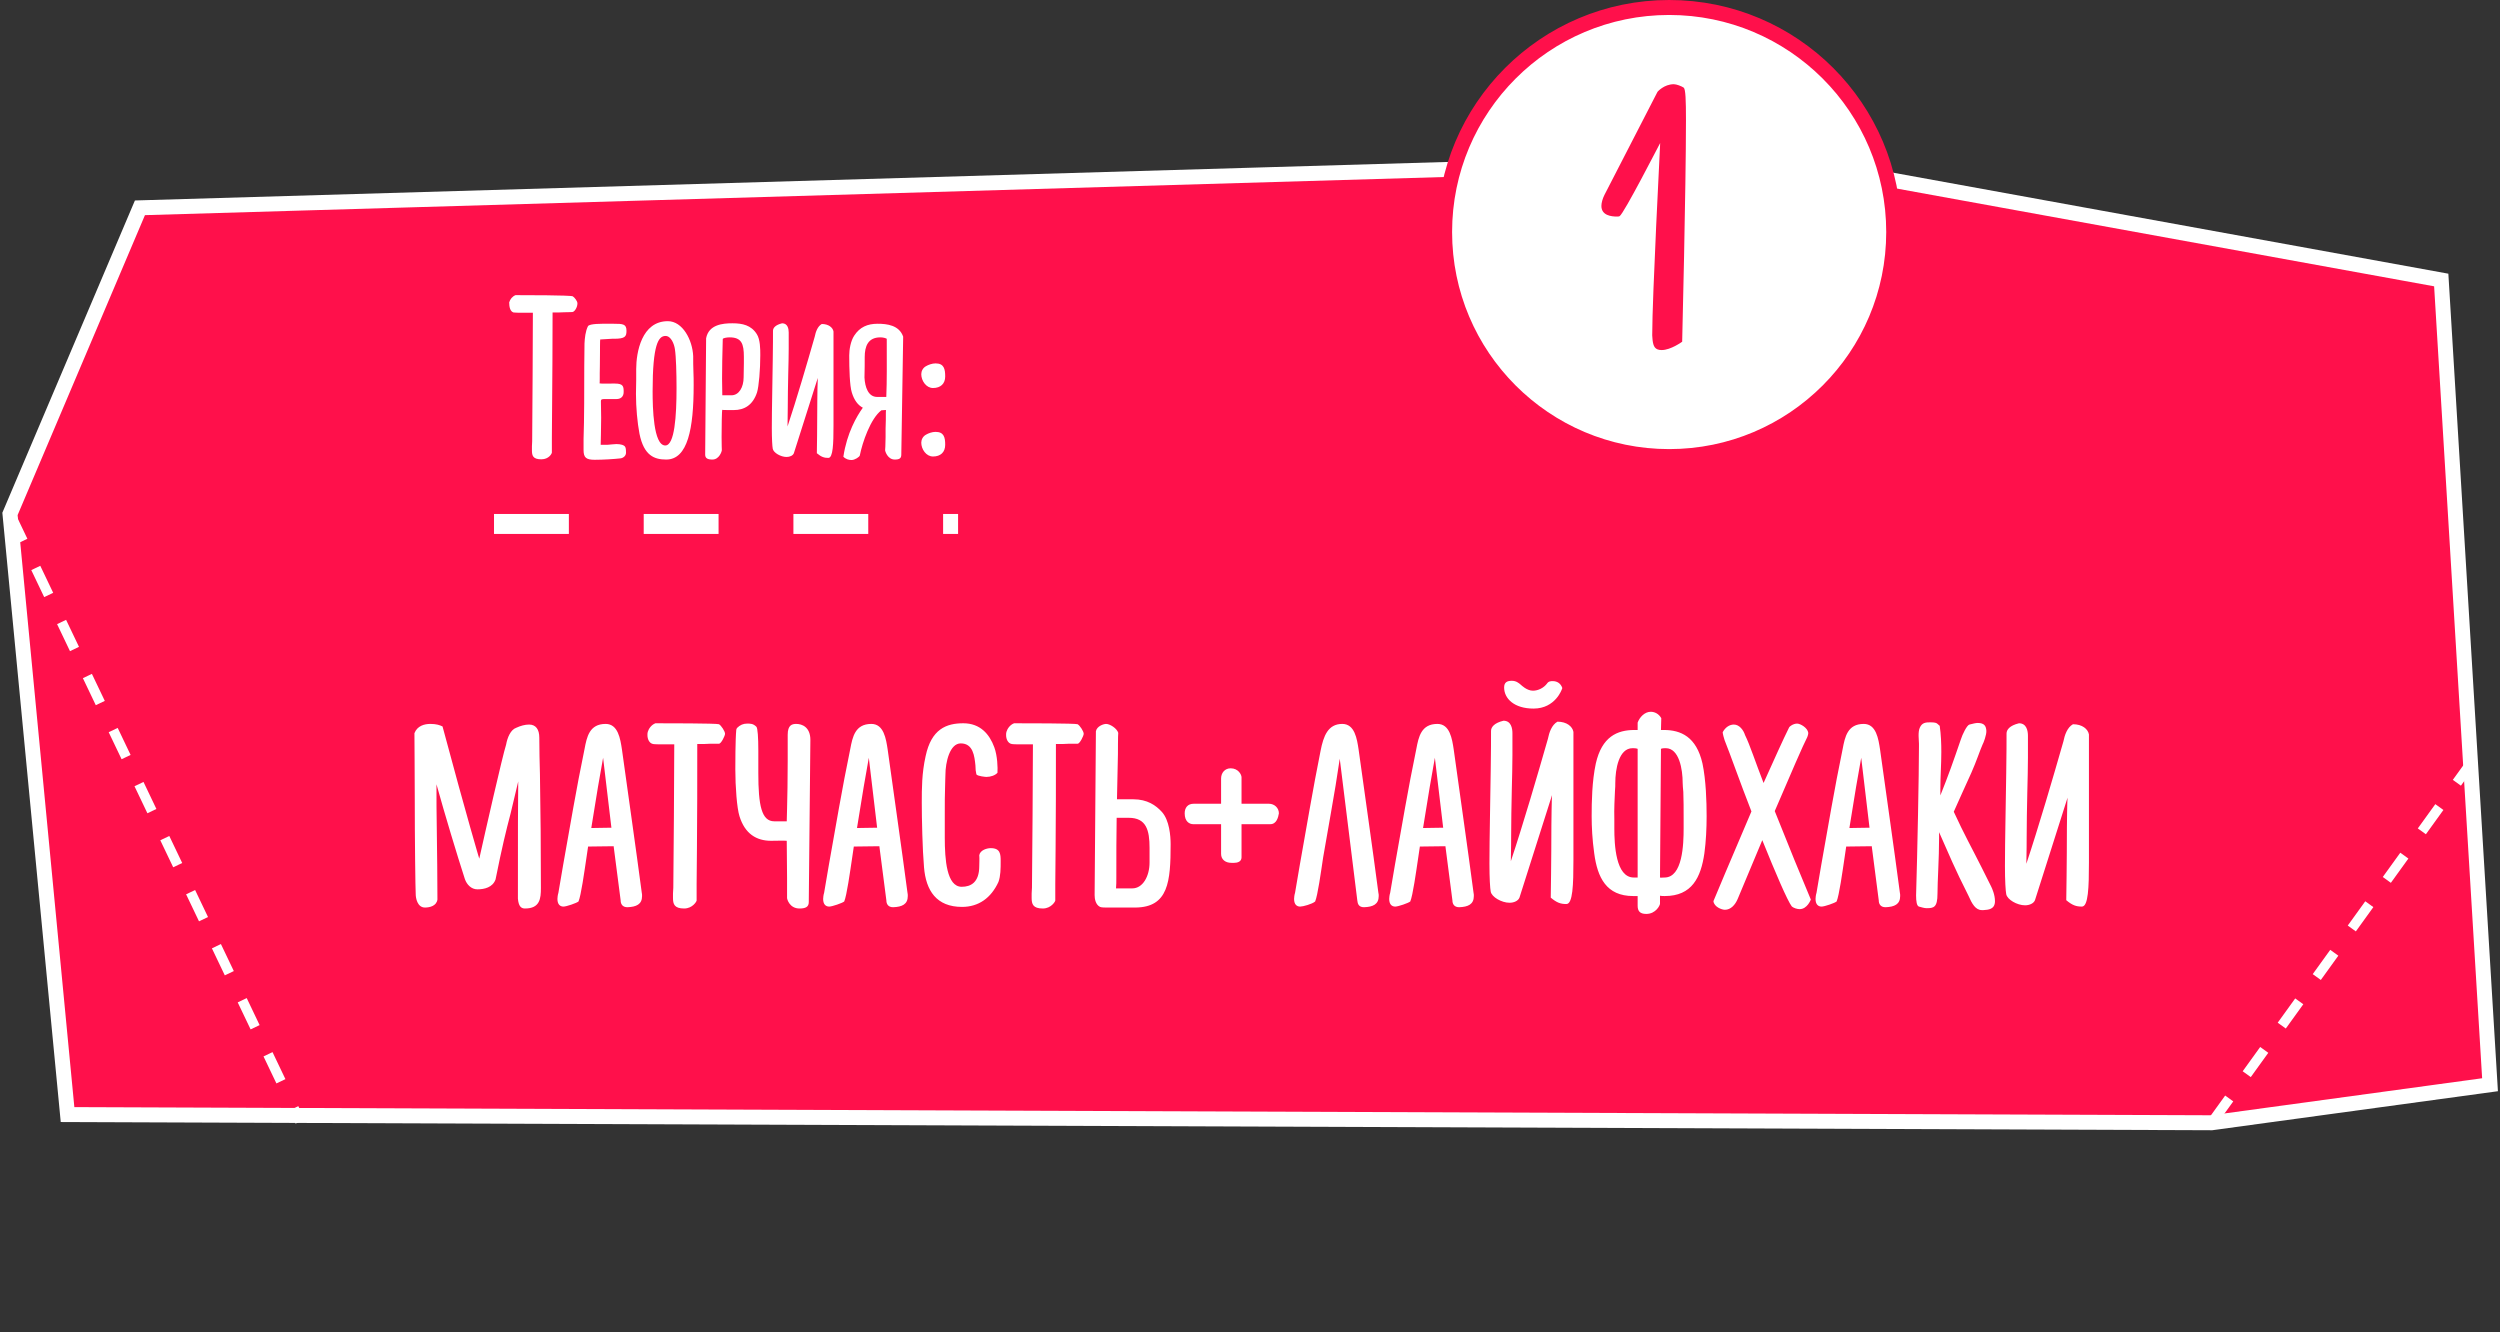
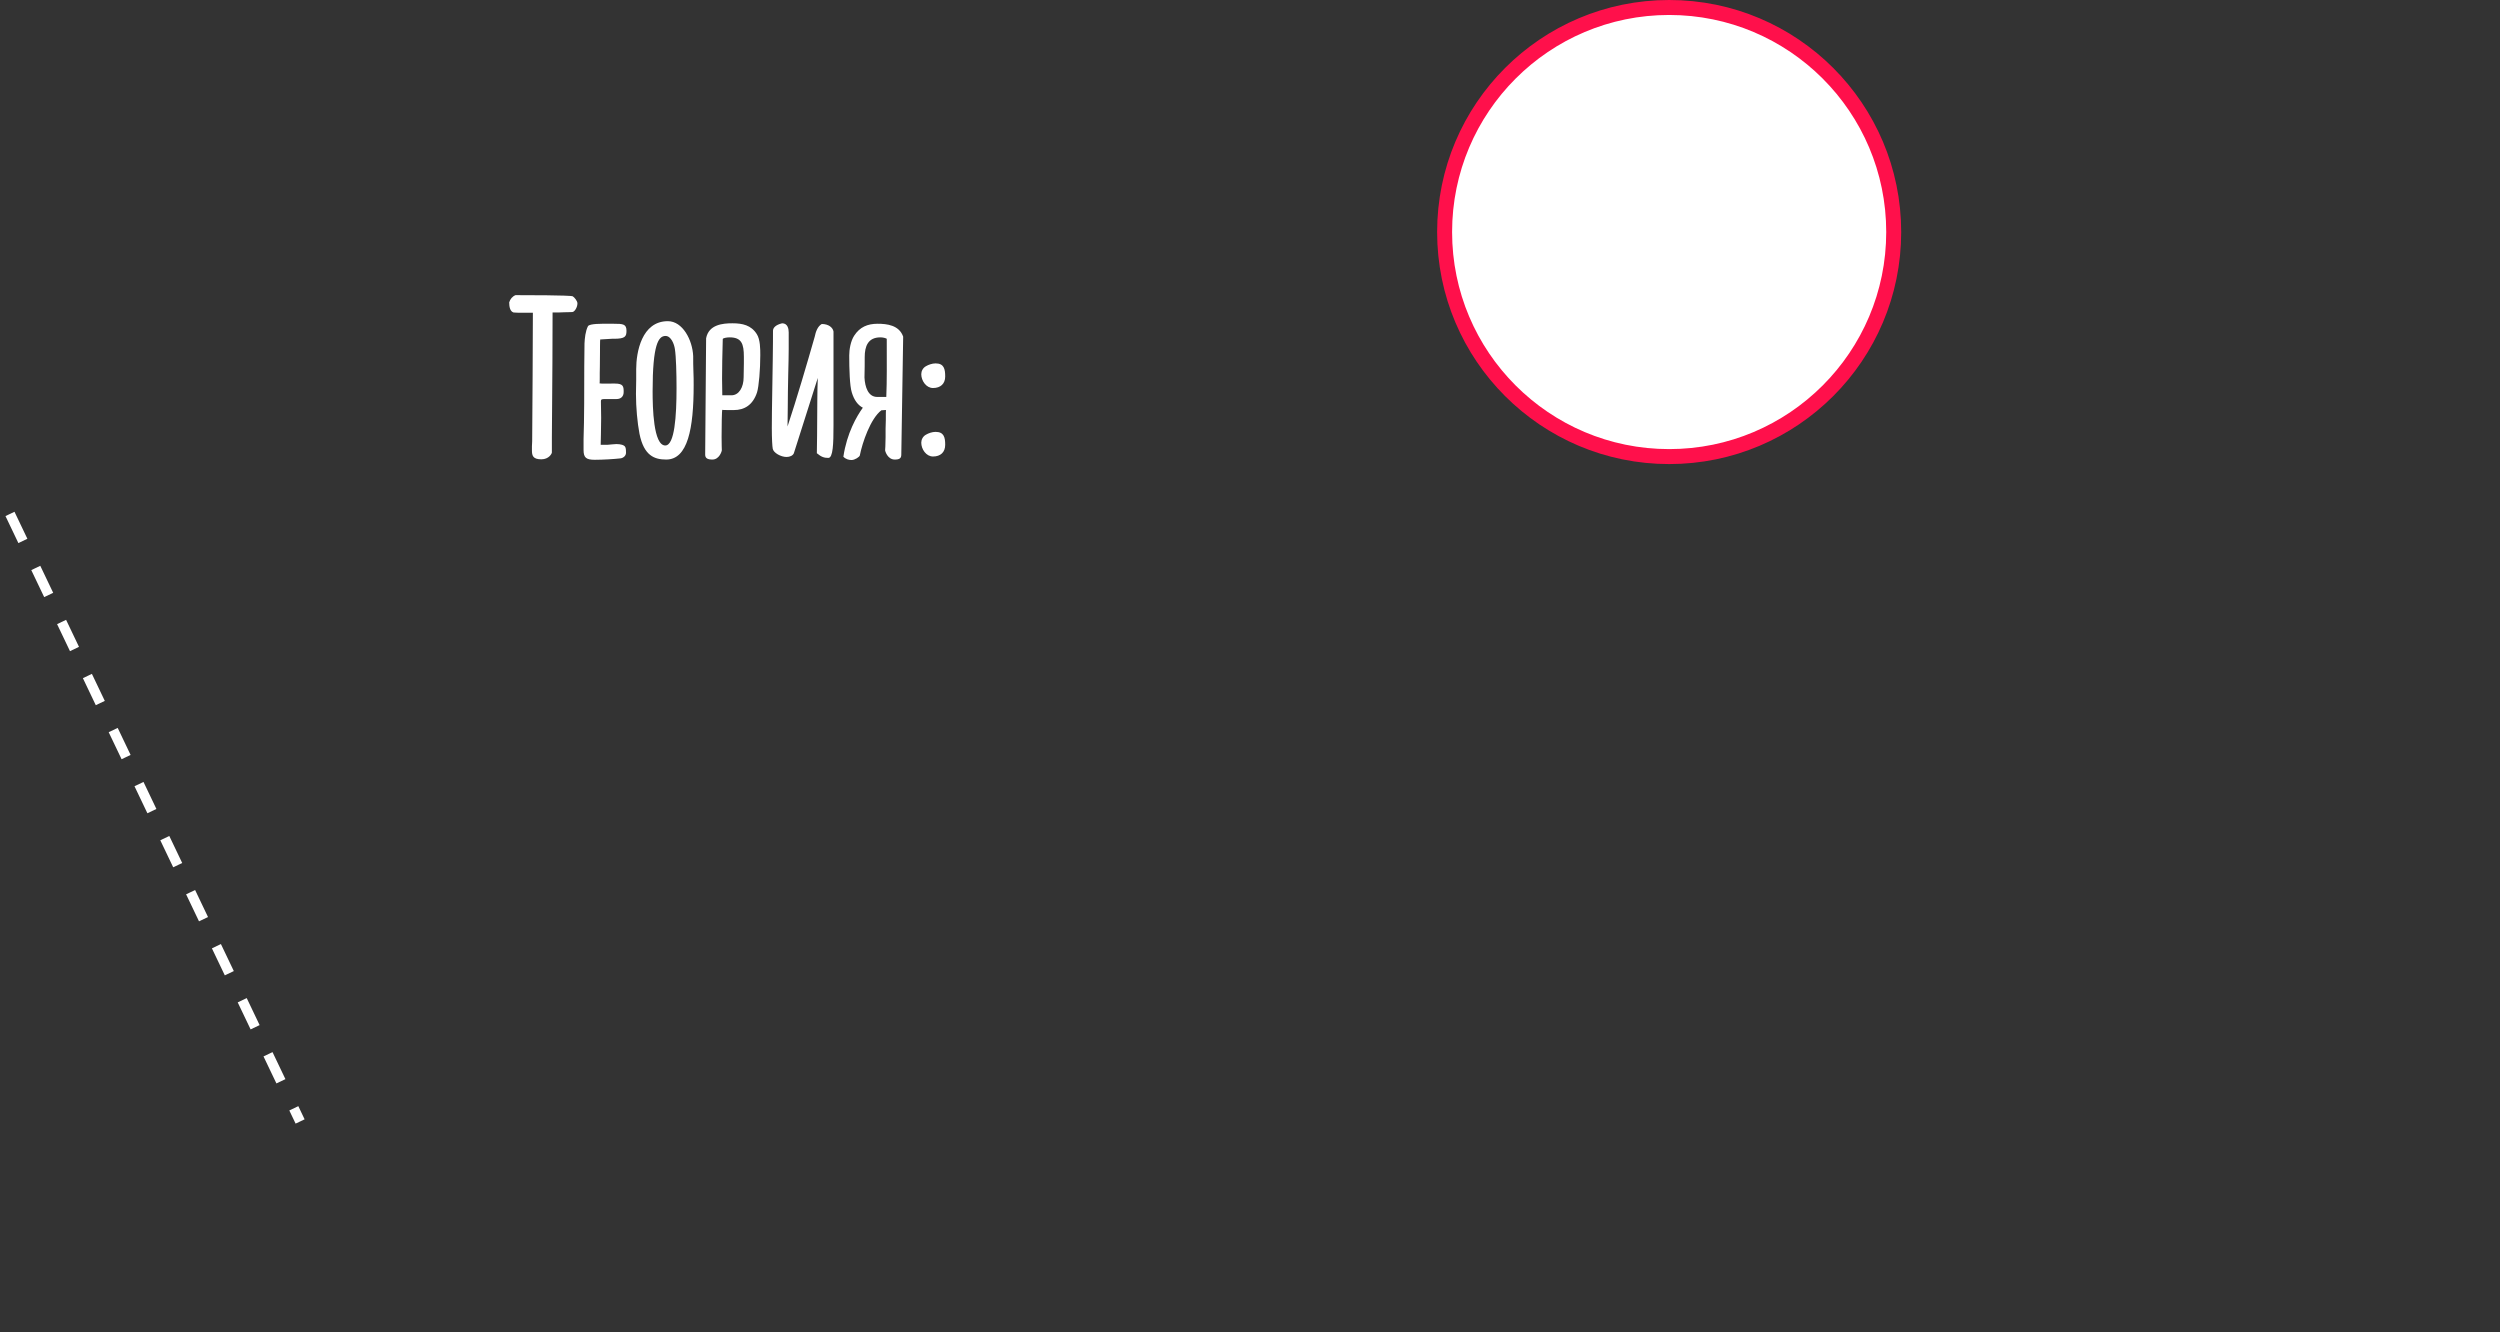
<svg xmlns="http://www.w3.org/2000/svg" width="501" height="267" viewBox="0 0 501 267" fill="none">
  <rect x="0" y="0" width="501" height="267" fill="#333333" stroke="none" />
-   <path d="M13.536 223.36L443.224 225L499.001 217.38L489.224 56.113L356.675 32L28.043 41.645L2 102.989L13.536 223.36Z" fill="#FF104B" stroke="white" stroke-width="3" stroke-miterlimit="10" />
-   <path d="M443.225 225L495.367 152.693" stroke="white" stroke-width="2" stroke-miterlimit="10" stroke-dasharray="6 6" />
  <path d="M2 102.988L60.142 224.743" stroke="white" stroke-width="2" stroke-miterlimit="10" stroke-dasharray="6 6" />
  <path d="M102.041 60.604C102.041 61.497 102.229 62.437 102.934 62.625C103.216 62.672 104.109 62.672 105.049 62.672H106.788C106.788 65.492 106.694 85.138 106.647 88.428C106.647 88.757 106.6 89.086 106.6 89.415V90.261C106.6 91.295 106.788 92.047 108.48 92.047C110.031 92.047 110.595 90.872 110.595 90.684V87.723C110.595 86.924 110.642 83.305 110.642 81.378C110.689 76.161 110.736 68.923 110.736 62.625C111.582 62.625 112.381 62.625 113.039 62.578C113.932 62.578 114.496 62.531 114.684 62.531C115.107 62.531 115.718 61.638 115.718 60.792C115.718 60.322 115.107 59.57 114.778 59.382C114.308 59.147 105.096 59.147 103.31 59.147C102.699 59.382 102.229 59.946 102.041 60.604ZM120.283 68.03L122.633 67.889H123.009C125.265 67.889 125.547 67.466 125.547 66.291C125.547 64.928 124.842 64.881 122.962 64.881H121.74C120.612 64.881 118.215 64.834 117.839 65.351C117.322 66.338 117.181 67.795 117.134 68.829L117.087 73.388C117.087 77.665 117.087 84.245 116.946 87.958V90.167C116.946 91.718 117.463 92.141 119.202 92.141C120.847 92.141 123.056 92 124.325 91.859C124.842 91.812 125.453 91.389 125.453 90.731C125.453 90.449 125.453 89.885 125.312 89.603C125.124 89.18 124.372 88.992 123.526 88.992C123.15 88.992 122.445 89.086 121.787 89.133H120.377C120.377 88.663 120.424 87.958 120.424 87.112C120.424 86.078 120.471 84.903 120.471 83.728C120.471 82.553 120.424 81.425 120.424 80.438C120.424 80.062 120.518 79.968 121.223 79.968H123.573C124.325 79.968 124.983 79.545 124.983 78.558C124.983 77.477 124.936 76.866 123.244 76.866H122.633C121.787 76.866 120.33 76.913 120.142 76.819C120.189 76.819 120.189 76.255 120.189 75.597V74.798C120.189 74.187 120.236 73.153 120.236 70.756C120.236 70.568 120.236 68.03 120.283 68.03ZM138.915 71.367C138.774 68.124 136.8 64.364 133.839 64.364C128.575 64.364 127.494 70.615 127.494 73.952V76.114C127.494 77.007 127.447 77.947 127.447 78.934C127.447 81.66 127.729 84.715 128.152 86.924C129.045 91.342 131.16 92.094 133.51 92.094C137.834 92.094 139.009 85.89 139.009 77.195C139.009 76.396 139.009 75.268 138.962 74.469C138.915 73.435 138.915 72.401 138.915 71.367ZM133.322 89.274C130.925 89.274 130.784 81.613 130.784 78.417C130.784 68.97 131.959 67.325 133.369 67.325C134.497 67.325 135.108 68.97 135.249 69.957C135.484 71.414 135.578 74.892 135.578 77.759C135.578 83.352 135.202 89.274 133.322 89.274ZM141.505 67.795L141.317 91.107C141.317 91.859 141.834 92.094 142.774 92.094C144.137 92.094 144.654 90.449 144.654 90.214C144.654 90.214 144.607 89.086 144.607 87.582C144.607 85.42 144.654 82.224 144.748 82.13C144.701 82.177 146.252 82.177 147.051 82.177C149.166 82.177 150.858 81.19 151.704 78.652C152.08 77.477 152.362 73.999 152.362 71.179C152.362 69.957 152.362 68.03 151.657 66.949C150.529 65.163 148.79 64.787 146.769 64.787C144.889 64.787 142.022 65.022 141.505 67.795ZM144.842 67.936C144.889 67.748 145.641 67.607 146.205 67.607C148.602 67.607 149.072 68.876 149.072 71.508V72.824C149.072 73.811 149.025 75.127 149.025 75.597C149.025 77.618 148.085 79.216 146.581 79.216H144.748C144.748 77.9 144.701 77.148 144.701 75.879C144.701 73.67 144.748 71.273 144.842 67.936ZM167.033 85.279V66.432C166.892 65.633 166.046 64.928 164.683 64.928C163.837 65.398 163.461 66.526 163.273 67.466C161.769 72.73 159.607 80.109 157.821 85.467C157.868 83.305 157.868 82.365 157.868 81.707C157.868 79.827 157.915 77.054 157.962 74.986C158.009 73.059 158.056 71.273 158.056 69.863V66.62C158.056 65.915 157.868 64.787 156.74 64.787C155.377 65.116 154.907 65.727 154.907 66.291C154.907 67.278 154.907 69.44 154.86 72.119C154.813 76.396 154.672 81.895 154.672 85.796C154.672 87.958 154.766 89.462 154.86 89.932C155.001 90.731 156.458 91.577 157.633 91.577C158.291 91.577 158.902 91.295 159.09 90.825L163.884 75.738C163.837 76.114 163.79 79.78 163.79 80.156C163.79 85.091 163.696 90.825 163.696 90.825C164.589 91.577 165.153 91.765 165.999 91.765C166.939 91.765 167.033 88.945 167.033 85.279ZM175.873 64.881C173.852 64.881 172.301 65.539 171.173 67.278C170.468 68.359 170.186 70.051 170.186 71.226C170.186 73.905 170.28 77.336 170.703 78.652C171.173 80.203 171.925 81.19 172.912 81.707C171.69 83.399 169.716 86.783 169.011 91.53C169.528 92.047 170.139 92.188 170.656 92.188C171.314 92.188 172.207 91.577 172.301 91.295C172.818 88.663 174.463 83.869 176.625 82.224C176.86 82.224 177.095 82.177 177.33 82.177H177.565C177.518 82.224 177.518 83.07 177.518 84.198C177.518 84.715 177.471 85.326 177.471 85.89V87.582C177.471 89.086 177.377 90.214 177.377 90.214C177.377 90.449 177.894 92.094 179.304 92.094C180.244 92.094 180.62 91.859 180.62 91.107L180.996 67.466C180.197 65.163 177.753 64.881 175.873 64.881ZM177.612 79.545H175.779C173.993 79.545 173.335 77.571 173.241 75.644C173.288 74.845 173.288 71.884 173.288 71.555C173.288 69.393 173.946 67.607 176.437 67.607C176.954 67.607 177.471 67.748 177.706 67.889C177.706 72.965 177.753 76.208 177.612 79.545ZM185.563 73.388C184.952 73.717 184.623 74.375 184.623 74.986C184.623 76.302 185.61 77.759 186.973 77.759C188.477 77.759 189.417 76.913 189.417 75.456C189.417 73.952 189.182 72.824 187.49 72.824C186.785 72.824 186.033 73.106 185.563 73.388ZM185.563 87.112C184.952 87.441 184.623 88.099 184.623 88.71C184.623 90.026 185.61 91.483 186.973 91.483C188.477 91.483 189.417 90.637 189.417 89.133C189.417 87.676 189.182 86.548 187.49 86.548C186.785 86.548 186.033 86.83 185.563 87.112Z" fill="white" />
-   <path d="M99 105H192" stroke="white" stroke-width="4" stroke-dasharray="15 15" />
-   <path d="M103.469 145.84C102.317 146.224 101.677 147.824 101.421 149.232C100.717 151.408 97.197 166.896 96.045 172.08C96.045 172.08 93.677 164.208 88.685 145.584C88.173 145.328 87.469 145.072 86.253 145.072C85.037 145.072 83.629 145.456 83.053 146.928C83.053 149.36 83.117 154.352 83.117 159.6C83.117 168.368 83.245 178.224 83.309 179.184C83.309 179.952 83.629 181.872 85.165 181.872C86.125 181.872 87.469 181.552 87.661 180.272C87.661 175.984 87.597 171.056 87.533 166.256C87.469 163.12 87.469 160.176 87.469 157.168C89.133 163.184 91.629 171.44 93.165 176.176C93.549 177.264 94.445 178.224 95.661 178.224C97.069 178.224 98.733 177.84 99.309 176.24C100.589 169.84 101.421 166.448 102.317 163.056L103.853 156.592C103.789 160.304 103.789 166.704 103.789 180.08C103.917 181.616 104.429 182.064 105.197 182.064C108.205 182.064 108.397 180.08 108.397 177.968C108.397 170.288 108.333 162.672 108.205 155.184C108.141 152.752 108.077 150.32 108.077 147.824C108.077 146.16 107.373 145.2 106.029 145.2C105.197 145.2 104.301 145.456 103.469 145.84ZM128.605 178.864C127.389 169.648 125.917 159.472 124.637 150.192C124.317 148.08 123.869 145.072 121.373 145.072C118.109 145.072 117.597 147.696 117.149 150.064C115.485 158.064 114.205 165.808 112.861 173.296L111.901 178.928C111.773 179.312 111.709 179.888 111.709 180.144C111.709 181.296 112.285 181.68 112.925 181.68C113.501 181.68 115.549 180.976 115.933 180.656C116.445 179.44 117.085 174.832 117.533 171.824L117.853 169.648C119.389 169.648 121.373 169.584 122.973 169.584L124.381 180.464C124.381 181.104 124.701 181.808 125.725 181.808C127.517 181.744 128.669 181.232 128.669 179.568C128.669 179.312 128.669 179.12 128.605 178.864ZM119.837 157.68L120.861 151.856L122.525 165.872C121.181 165.872 119.709 165.936 118.493 165.936L119.837 157.68ZM129.811 146.672C129.747 146.864 129.747 147.12 129.747 147.312C129.747 148.144 130.131 148.976 130.899 149.104C131.219 149.168 132.243 149.168 133.331 149.168H135.123C135.123 152.816 134.995 174.256 134.931 177.904C134.931 178.288 134.867 178.672 134.867 179.056V179.952C134.867 181.168 135.123 182.064 137.107 182.064C138.771 182.064 139.603 180.656 139.603 180.464V177.136C139.603 176.176 139.667 172.144 139.667 169.968C139.731 164.144 139.731 156.208 139.731 149.104C140.691 149.104 141.715 149.104 142.419 149.04H144.083C144.531 149.04 145.299 147.44 145.299 147.056C145.299 146.544 144.531 145.392 144.083 145.136C143.635 144.944 133.331 144.944 131.347 144.944C130.515 145.264 130.003 146.032 129.811 146.672ZM147.679 145.904L147.551 146.224C147.359 148.208 147.359 153.264 147.359 154.16C147.359 157.68 147.679 161.968 148.191 163.568C149.279 167.088 151.583 168.496 154.527 168.496C155.487 168.496 157.151 168.432 157.663 168.496L157.727 175.92V179.952C157.727 180.208 158.239 182.064 160.223 182.064C161.439 182.064 162.079 181.744 162.079 180.784L162.399 148.272C162.399 145.712 160.735 145.072 159.583 145.072C158.751 145.072 157.855 145.264 157.855 147.248V152.496C157.855 156.528 157.791 159.408 157.727 162.096C157.727 162.928 157.663 163.824 157.663 164.592H155.167C152.607 164.592 151.967 161.392 151.967 154.928V150.384C151.967 147.824 151.839 145.904 151.583 145.648C150.943 145.008 150.431 145.008 149.727 145.008C148.959 145.008 148.319 145.264 147.679 145.904ZM181.855 178.864C180.639 169.648 179.167 159.472 177.887 150.192C177.567 148.08 177.119 145.072 174.623 145.072C171.359 145.072 170.847 147.696 170.399 150.064C168.735 158.064 167.455 165.808 166.111 173.296L165.151 178.928C165.023 179.312 164.959 179.888 164.959 180.144C164.959 181.296 165.535 181.68 166.175 181.68C166.751 181.68 168.799 180.976 169.183 180.656C169.695 179.44 170.335 174.832 170.783 171.824L171.103 169.648C172.639 169.648 174.623 169.584 176.223 169.584L177.631 180.464C177.631 181.104 177.951 181.808 178.975 181.808C180.767 181.744 181.919 181.232 181.919 179.568C181.919 179.312 181.919 179.12 181.855 178.864ZM173.087 157.68L174.111 151.856L175.775 165.872C174.431 165.872 172.959 165.936 171.743 165.936L173.087 157.68ZM199.893 154.864C199.957 153.84 199.893 151.472 199.253 149.744C198.293 147.12 196.437 144.944 193.045 144.944C189.653 144.944 186.645 146.096 185.493 151.536C184.725 154.992 184.725 158 184.725 160.816C184.725 164.016 184.853 170.16 185.173 173.808C185.557 178.48 187.669 181.744 192.789 181.744C196.117 181.744 198.613 179.952 200.085 176.752C200.533 175.536 200.533 174.064 200.533 172.528C200.533 171.184 200.469 169.968 198.549 169.968C197.781 169.968 196.437 170.352 196.245 171.376C196.309 172.144 196.245 172.912 196.245 173.552C196.245 176.88 194.517 177.712 192.725 177.712C189.717 177.712 189.333 172.272 189.333 167.856V163.312C189.333 161.008 189.333 159.088 189.397 157.616C189.397 156.656 189.461 155.888 189.461 155.312C189.461 152.688 190.357 148.976 192.533 148.976C195.029 148.976 195.285 151.536 195.477 153.392C195.477 154.096 195.541 154.672 195.669 155.184C195.925 155.568 197.589 155.696 197.653 155.696C198.549 155.696 199.445 155.376 199.893 154.864ZM201.686 146.672C201.622 146.864 201.622 147.12 201.622 147.312C201.622 148.144 202.006 148.976 202.774 149.104C203.094 149.168 204.118 149.168 205.206 149.168H206.998C206.998 152.816 206.87 174.256 206.806 177.904C206.806 178.288 206.742 178.672 206.742 179.056V179.952C206.742 181.168 206.998 182.064 208.982 182.064C210.646 182.064 211.478 180.656 211.478 180.464V177.136C211.478 176.176 211.542 172.144 211.542 169.968C211.606 164.144 211.606 156.208 211.606 149.104C212.566 149.104 213.59 149.104 214.294 149.04H215.958C216.406 149.04 217.174 147.44 217.174 147.056C217.174 146.544 216.406 145.392 215.958 145.136C215.51 144.944 205.206 144.944 203.222 144.944C202.39 145.264 201.878 146.032 201.686 146.672ZM219.618 146.544L219.362 179.376C219.362 180.144 219.554 181.296 220.45 181.744C220.706 181.872 221.474 181.872 221.73 181.872H227.554C234.146 181.808 234.594 176.688 234.594 169.2C234.594 167.472 234.338 164.4 232.866 162.736C231.65 161.392 229.922 160.176 227.106 160.176H223.842L224.034 151.088C224.034 150.96 224.034 147.184 224.098 146.864C223.842 145.968 222.434 145.072 221.666 145.072C221.154 145.072 219.81 145.52 219.618 146.544ZM223.714 175.856C223.714 171.312 223.714 167.536 223.778 163.888H226.21C229.73 163.888 230.37 166.384 230.37 169.904V172.848C230.37 175.6 229.026 178.032 226.914 178.032H223.65C223.714 177.392 223.714 176.688 223.714 175.856ZM256.29 162.992C256.29 161.904 255.394 161.072 254.306 161.072H248.802V155.76C248.802 155.248 248.162 153.968 246.626 153.968C245.474 153.968 244.706 154.864 244.706 156.016V161.072H239.202C237.986 161.072 237.41 161.904 237.41 162.992C237.41 164.656 238.37 165.168 239.138 165.168H244.706V171.12C244.706 172.272 245.602 172.912 246.754 172.912H247.33C247.906 172.912 248.802 172.72 248.802 171.824V165.168H254.562C255.842 165.168 256.162 163.76 256.29 162.992ZM268.486 152.048L272.006 180.464C272.07 181.168 272.326 181.808 273.35 181.808C275.142 181.744 276.294 181.232 276.294 179.568C276.294 179.312 276.294 179.12 276.23 178.928C275.014 169.648 273.542 159.472 272.262 150.192C271.942 148.08 271.494 145.072 268.998 145.072C266.118 145.072 265.222 147.504 264.646 150.448C263.11 158.064 261.83 165.808 260.486 173.296L259.526 178.928C259.398 179.312 259.334 179.888 259.334 180.144C259.334 181.296 259.91 181.68 260.55 181.68C261.126 181.68 262.982 181.168 263.558 180.656C264.07 179.44 264.71 174.832 265.158 171.824C266.438 164.528 267.142 160.496 267.654 157.424L268.486 152.048ZM295.292 178.864C294.076 169.648 292.604 159.472 291.324 150.192C291.004 148.08 290.556 145.072 288.06 145.072C284.796 145.072 284.284 147.696 283.836 150.064C282.172 158.064 280.892 165.808 279.548 173.296L278.588 178.928C278.46 179.312 278.396 179.888 278.396 180.144C278.396 181.296 278.972 181.68 279.612 181.68C280.188 181.68 282.236 180.976 282.62 180.656C283.132 179.44 283.772 174.832 284.22 171.824L284.54 169.648C286.076 169.648 288.06 169.584 289.66 169.584L291.068 180.464C291.068 181.104 291.388 181.808 292.412 181.808C294.204 181.744 295.356 181.232 295.356 179.568C295.356 179.312 295.356 179.12 295.292 178.864ZM286.524 157.68L287.548 151.856L289.212 165.872C287.868 165.872 286.396 165.936 285.18 165.936L286.524 157.68ZM313.075 137.84C312.755 136.944 312.051 136.496 311.155 136.496C310.835 136.496 310.323 136.496 310.003 137.008C309.363 137.84 308.275 138.416 307.187 138.416C305.971 138.416 304.819 137.264 304.819 137.264C304.307 136.816 303.795 136.432 302.963 136.432C302.003 136.432 301.427 136.752 301.427 137.776C301.427 140.016 303.475 142 307.315 142C311.731 142 313.011 138.096 313.011 138.096C313.075 138.032 313.075 137.904 313.075 137.84ZM315.315 172.336V146.672C315.123 145.584 313.971 144.624 312.115 144.624C310.963 145.264 310.451 146.8 310.195 148.08C308.147 155.248 305.203 165.296 302.771 172.592C302.835 169.648 302.835 168.368 302.835 167.472C302.835 164.912 302.899 161.136 302.963 158.32C303.027 155.696 303.091 153.264 303.091 151.344V146.928C303.091 145.968 302.835 144.432 301.299 144.432C299.443 144.88 298.803 145.712 298.803 146.48C298.803 147.824 298.803 150.768 298.739 154.416C298.675 160.24 298.483 167.728 298.483 173.04C298.483 175.984 298.611 178.032 298.739 178.672C298.931 179.76 300.915 180.912 302.515 180.912C303.411 180.912 304.243 180.528 304.499 179.888L311.027 159.344C310.963 159.856 310.899 164.848 310.899 165.36C310.899 172.08 310.771 179.888 310.771 179.888C311.987 180.912 312.755 181.168 313.907 181.168C315.187 181.168 315.315 177.328 315.315 172.336ZM332.856 146.288L332.92 143.92C332.408 143.024 331.576 142.64 330.808 142.64C329.592 142.64 328.568 143.728 328.184 144.816V146.288H327.544C324.088 146.288 321.016 147.632 319.8 153.008C319.032 156.592 318.968 160.688 318.968 163.568C318.968 165.744 319.096 168.24 319.48 170.992C320.12 175.856 321.912 179.568 327.288 179.568H328.184V181.488C328.184 182.512 328.568 183.152 329.912 183.152C331.832 183.152 332.664 181.424 332.664 181.104V179.504C332.92 179.568 333.24 179.568 333.624 179.568C339.064 179.568 340.856 175.856 341.56 170.992C341.88 168.624 342.008 166 342.008 163.568C342.008 160.624 341.88 156.336 341.176 153.008C339.96 147.632 336.824 146.288 333.432 146.288H332.856ZM328.184 175.856H327.416C323.768 175.856 323.512 169.2 323.512 166V164.144C323.448 162.096 323.576 159.984 323.64 158.512C323.704 158 323.704 157.232 323.704 156.912C323.704 154.16 324.408 149.936 327.16 149.936C327.48 149.936 327.8 149.936 328.184 150.064V175.856ZM333.816 149.936C336.504 149.936 337.208 154.16 337.208 156.912C337.208 157.296 337.272 158 337.336 158.704C337.4 160.176 337.4 162.096 337.4 164.144V166C337.4 169.2 337.208 175.856 333.56 175.856C333.048 175.856 332.856 175.92 332.664 175.856L332.856 150.064C333.176 149.936 333.496 149.936 333.816 149.936ZM343.371 180.592C343.499 181.744 345.035 182.32 345.675 182.32C346.827 182.32 347.723 181.36 348.235 180.144L353.163 168.368C355.787 174.896 358.219 180.528 359.051 181.616C359.435 182 360.203 182.192 360.651 182.192C362.187 182.192 362.891 180.272 362.891 180.272C361.099 176.048 358.283 169.136 355.659 162.544C358.923 154.928 361.355 149.296 362.187 147.696C362.251 147.504 362.379 147.184 362.379 146.864C362.251 145.84 360.779 145.008 360.139 145.008C359.371 145.008 358.603 145.584 358.539 145.776C357.323 148.208 355.467 152.368 353.419 156.912C351.819 152.816 350.667 149.232 349.707 147.312C349.387 146.288 348.555 145.2 347.467 145.2C346.571 145.2 345.739 145.776 345.227 146.736C345.227 146.992 345.483 148.016 345.611 148.336C346.699 151.024 348.683 156.72 350.987 162.608C347.083 171.696 343.371 180.592 343.371 180.592ZM380.73 178.864C379.514 169.648 378.042 159.472 376.762 150.192C376.442 148.08 375.994 145.072 373.498 145.072C370.234 145.072 369.722 147.696 369.274 150.064C367.61 158.064 366.33 165.808 364.986 173.296L364.026 178.928C363.898 179.312 363.834 179.888 363.834 180.144C363.834 181.296 364.41 181.68 365.05 181.68C365.626 181.68 367.674 180.976 368.058 180.656C368.57 179.44 369.21 174.832 369.658 171.824L369.978 169.648C371.514 169.648 373.498 169.584 375.098 169.584L376.506 180.464C376.506 181.104 376.826 181.808 377.85 181.808C379.642 181.744 380.794 181.232 380.794 179.568C380.794 179.312 380.794 179.12 380.73 178.864ZM371.962 157.68L372.986 151.856L374.65 165.872C373.306 165.872 371.834 165.936 370.618 165.936L371.962 157.68ZM388.72 145.456L388.208 145.008C387.888 144.752 387.184 144.752 386.864 144.752C385.904 144.752 385.2 144.816 384.752 145.776C384.304 146.672 384.56 148.336 384.56 149.04V149.616C384.56 155.12 384.24 170.928 383.984 179.44C383.984 180.592 384.112 181.552 384.56 181.68C385.072 181.808 385.584 182 386.096 182C387.504 182 388.272 181.872 388.272 179.12C388.272 176.624 388.592 172.016 388.592 167.984V166.768C390.704 171.504 391.6 173.808 394.48 179.504C395.184 181.104 395.888 182.384 397.168 182.384H397.488C398.448 182.32 399.792 182.256 399.792 180.592C399.792 179.312 399.216 178.032 399.024 177.648L397.104 173.808C395.312 170.224 393.584 167.152 391.536 162.672C392.56 160.432 393.776 157.616 395.056 154.864C396.08 152.56 396.784 150.384 397.296 149.232C397.488 148.912 398.128 147.248 398.064 146.416C398 145.52 397.68 144.88 396.336 144.88C395.952 144.88 395.44 145.008 394.672 145.2C394.16 145.328 393.264 147.184 392.944 148.208C391.408 152.688 390.512 155.248 388.848 159.408V158.128C388.848 155.632 389.04 153.2 389.04 150.704C389.04 148.976 388.976 147.248 388.72 145.456ZM418.623 172.848V147.184C418.431 146.096 417.279 145.136 415.423 145.136C414.271 145.776 413.759 147.312 413.503 148.592C411.455 155.76 408.511 165.808 406.079 173.104C406.143 170.16 406.143 168.88 406.143 167.984C406.143 165.424 406.207 161.648 406.271 158.832C406.335 156.208 406.399 153.776 406.399 151.856V147.44C406.399 146.48 406.143 144.944 404.607 144.944C402.751 145.392 402.111 146.224 402.111 146.992C402.111 148.336 402.111 151.28 402.047 154.928C401.983 160.752 401.791 168.24 401.791 173.552C401.791 176.496 401.919 178.544 402.047 179.184C402.239 180.272 404.223 181.424 405.823 181.424C406.719 181.424 407.551 181.04 407.807 180.4L414.335 159.856C414.271 160.368 414.207 165.36 414.207 165.872C414.207 172.592 414.079 180.4 414.079 180.4C415.295 181.424 416.063 181.68 417.215 181.68C418.495 181.68 418.623 177.84 418.623 172.848Z" fill="white" />
  <circle cx="334.5" cy="46.5" r="45" fill="white" stroke="#FF104B" stroke-width="3" />
-   <path d="M337.412 17.56C336.956 17.256 335.968 16.876 335.436 16.876C333.46 16.876 332.168 18.396 332.168 18.396L321.528 39.068C321.148 39.828 320.92 40.664 320.92 41.272C320.92 43.172 322.896 43.4 324.036 43.4C324.188 43.4 324.416 43.4 324.568 43.324C325.48 42.716 332.32 29.34 332.7 28.656C332.7 28.96 331.104 59.512 331.104 67.188C331.104 67.568 331.18 67.872 331.18 68.176C331.332 69.392 331.636 70.152 333.004 70.152C334.828 70.152 337.108 68.48 337.108 68.48C337.108 68.48 337.868 37.7 337.868 24.096C337.868 20.068 337.792 17.864 337.412 17.56Z" fill="#FF104B" />
</svg>